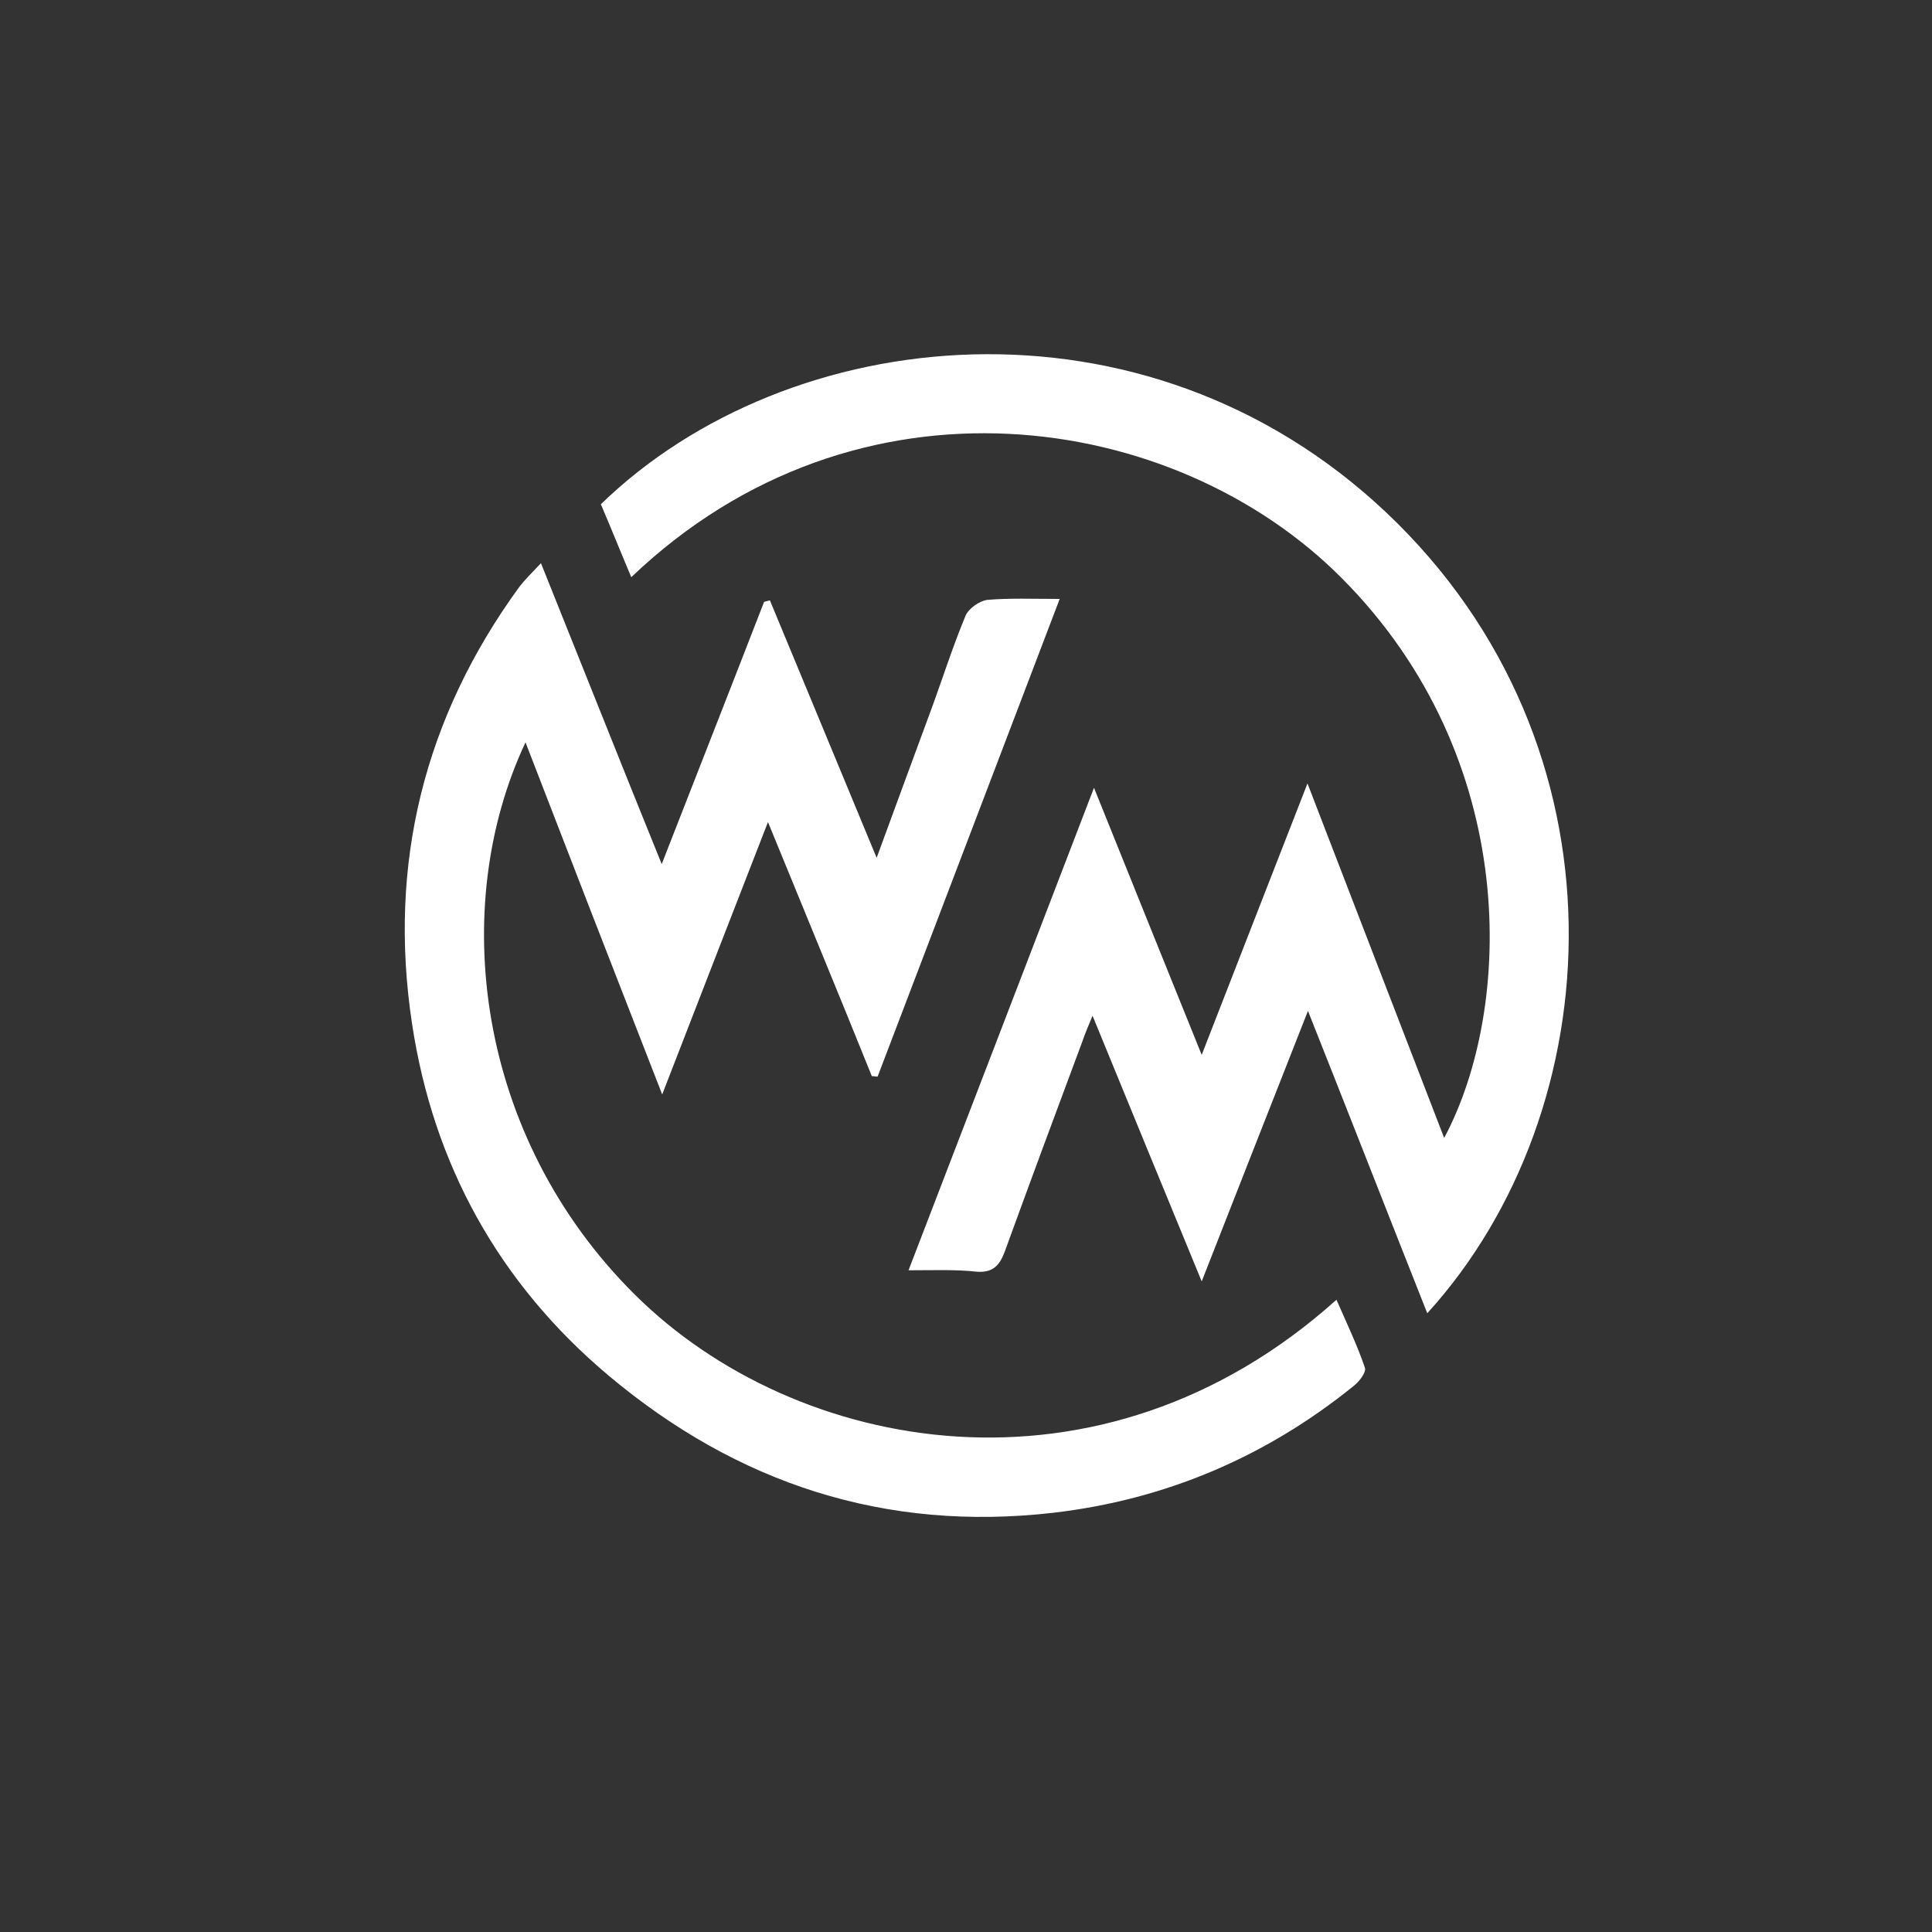
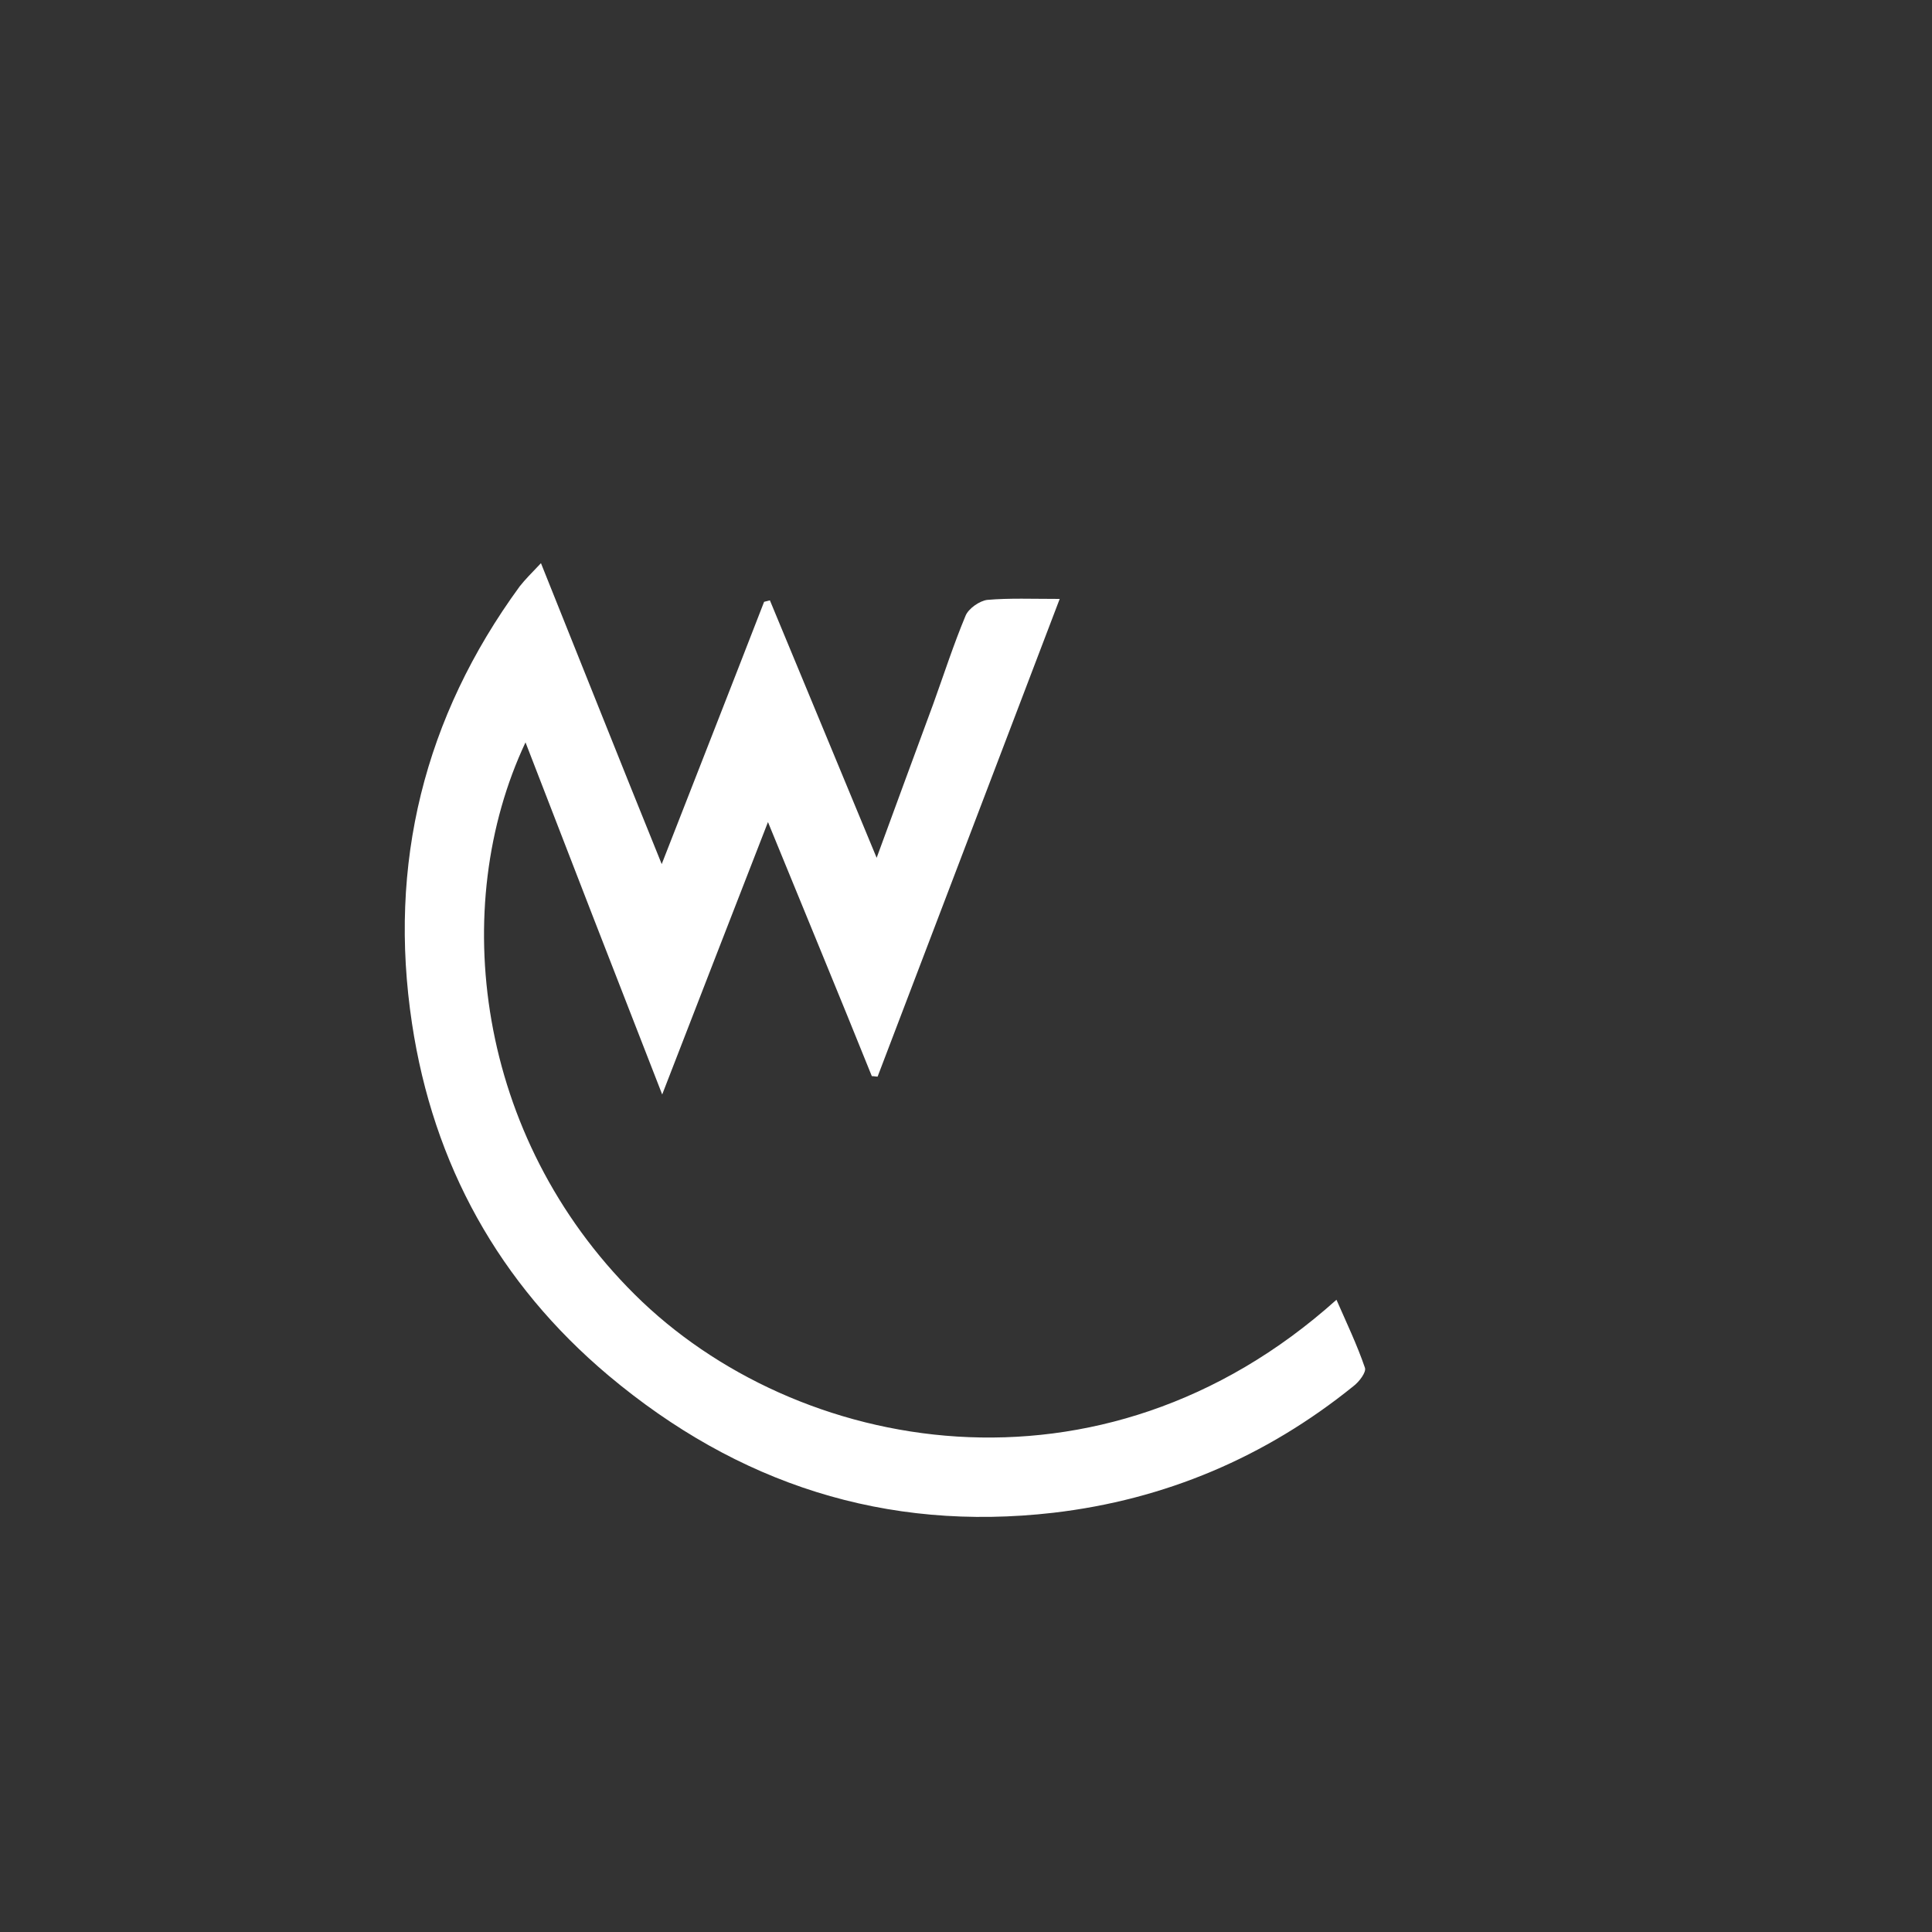
<svg xmlns="http://www.w3.org/2000/svg" version="1.1" id="Layer_1" x="0px" y="0px" viewBox="0 0 400 400" style="enable-background:new 0 0 400 400;" xml:space="preserve">
  <rect x="0" y="0" width="400" height="400" fill="#333333" stroke="none" />
  <style type="text/css">
	.st0{fill:#FFFFFF;}
</style>
  <g>
    <g>
-       <path class="st0" d="M188.1,263c12.9-33.5,25.4-66.1,38.4-99.9c7.6,18.9,14.7,36.5,22.3,55.3c7.4-19,14.4-37,21.9-56.2    c9.7,25.1,18.9,49.1,28.3,73.4c14.3-26.8,16-78.5-21.2-115.9c-34.5-34.7-100.3-44.9-147.1-0.2c-2.2-5.2-4.2-10.2-6.3-15.1    c38.8-37.7,112.5-45.6,162.6,1.7c51.2,48.4,46.7,123.8,8.5,165.8c-8.2-20.7-16.2-41.2-24.7-62.6c-7.5,19-14.5,36.9-22,56    c-7.7-18.7-14.9-36.2-22.6-55c-1,2.4-1.6,3.8-2.1,5.3c-5.4,14.5-10.8,29-16.1,43.6c-1.1,2.9-2.5,4.3-5.7,4.1    C197.8,262.8,193.3,263,188.1,263z" />
      <path class="st0" d="M159,170.2c-7.5,19.3-14.4,37-21.9,56.4c-9.8-25.1-19-48.8-28.3-72.9c-16,34-10.3,81.6,22.6,114.3    c33.3,33.1,96.4,45,145.3,1.1c2.1,4.8,4.3,9.4,5.9,14.1c0.3,0.9-1.2,2.9-2.4,3.8c-18.2,14.7-39,23.5-62.1,26.2    c-34.8,4-65.4-6-92.1-28.4c-22.7-19.1-36.3-43.7-40.7-72.9c-5-33,2.5-63.4,22.3-90.5c1.1-1.4,2.4-2.7,4.4-4.8    c8.4,20.9,16.4,41.1,25,62.3c7.3-18.7,14.3-36.5,21.2-54.3c0.4-0.1,0.8-0.2,1.2-0.3c7.2,17.4,14.5,34.9,22.1,53.3    c4.1-11.2,7.9-21.5,11.7-31.8c2.2-6.1,4.2-12.3,6.7-18.3c0.6-1.5,2.9-3.1,4.5-3.3c4.6-0.4,9.3-0.2,15-0.2    c-12.8,33.5-25.2,66.2-37.7,98.9c-0.4,0-0.8-0.1-1.2-0.1C173.7,205.9,166.6,188.8,159,170.2z" />
    </g>
  </g>
</svg>